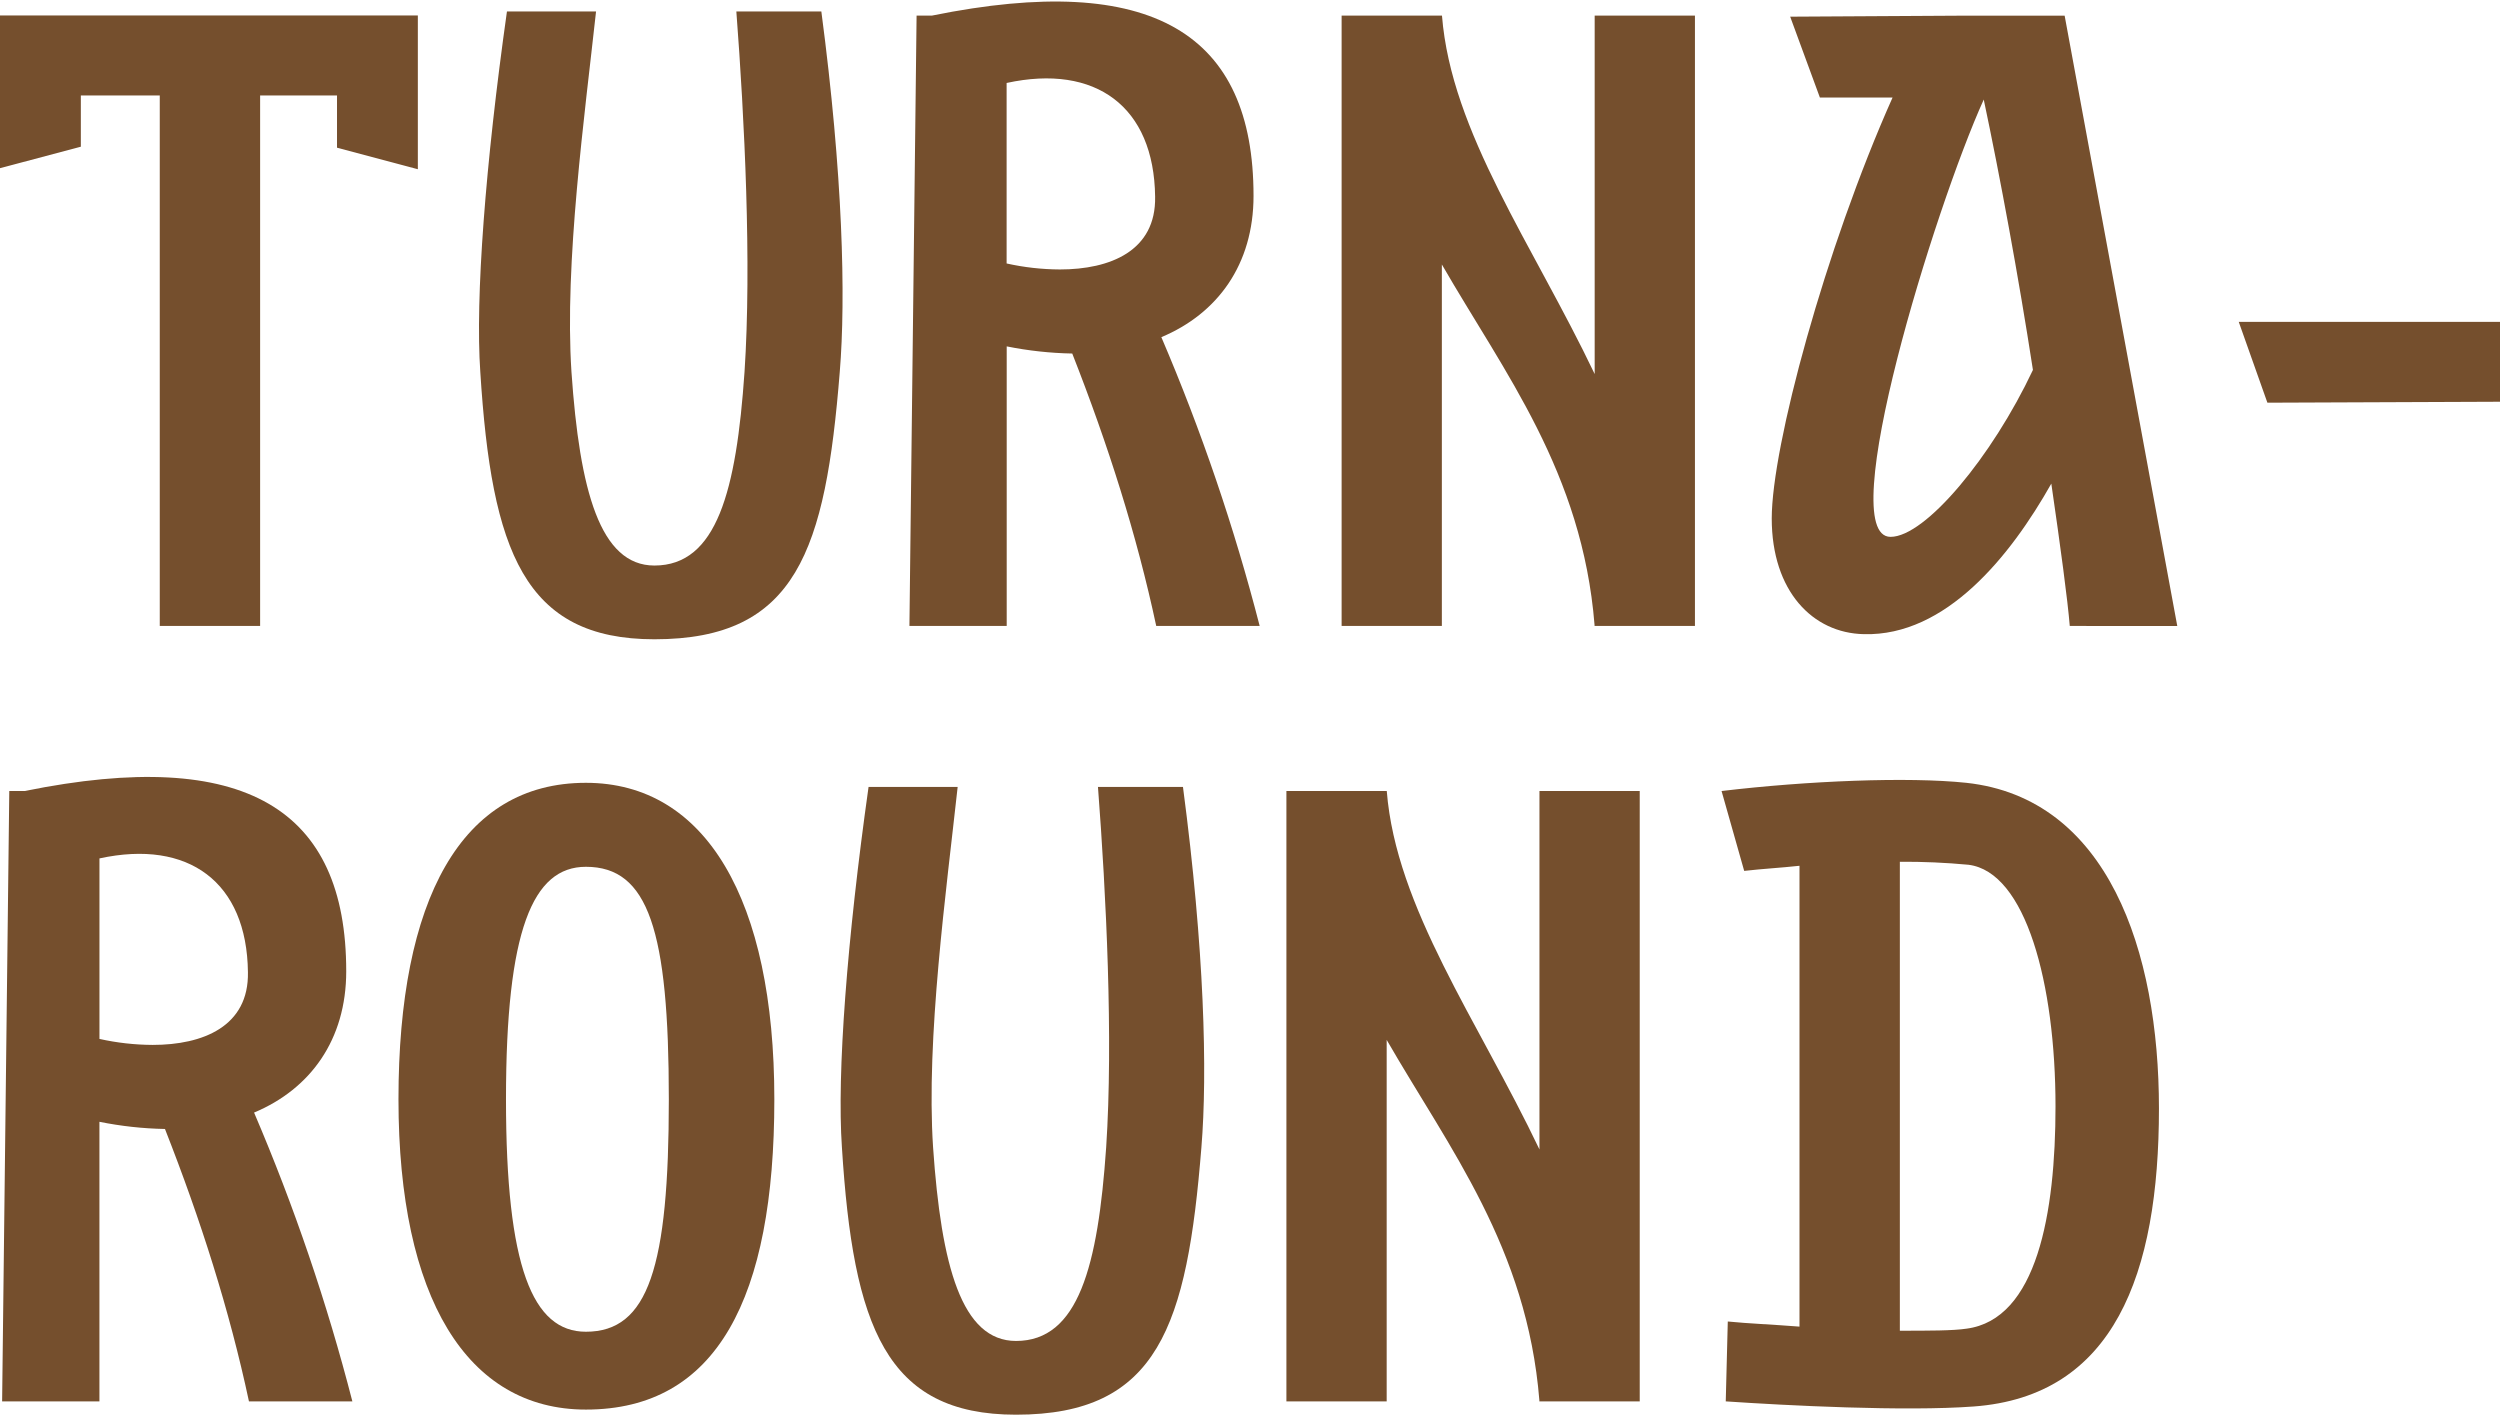
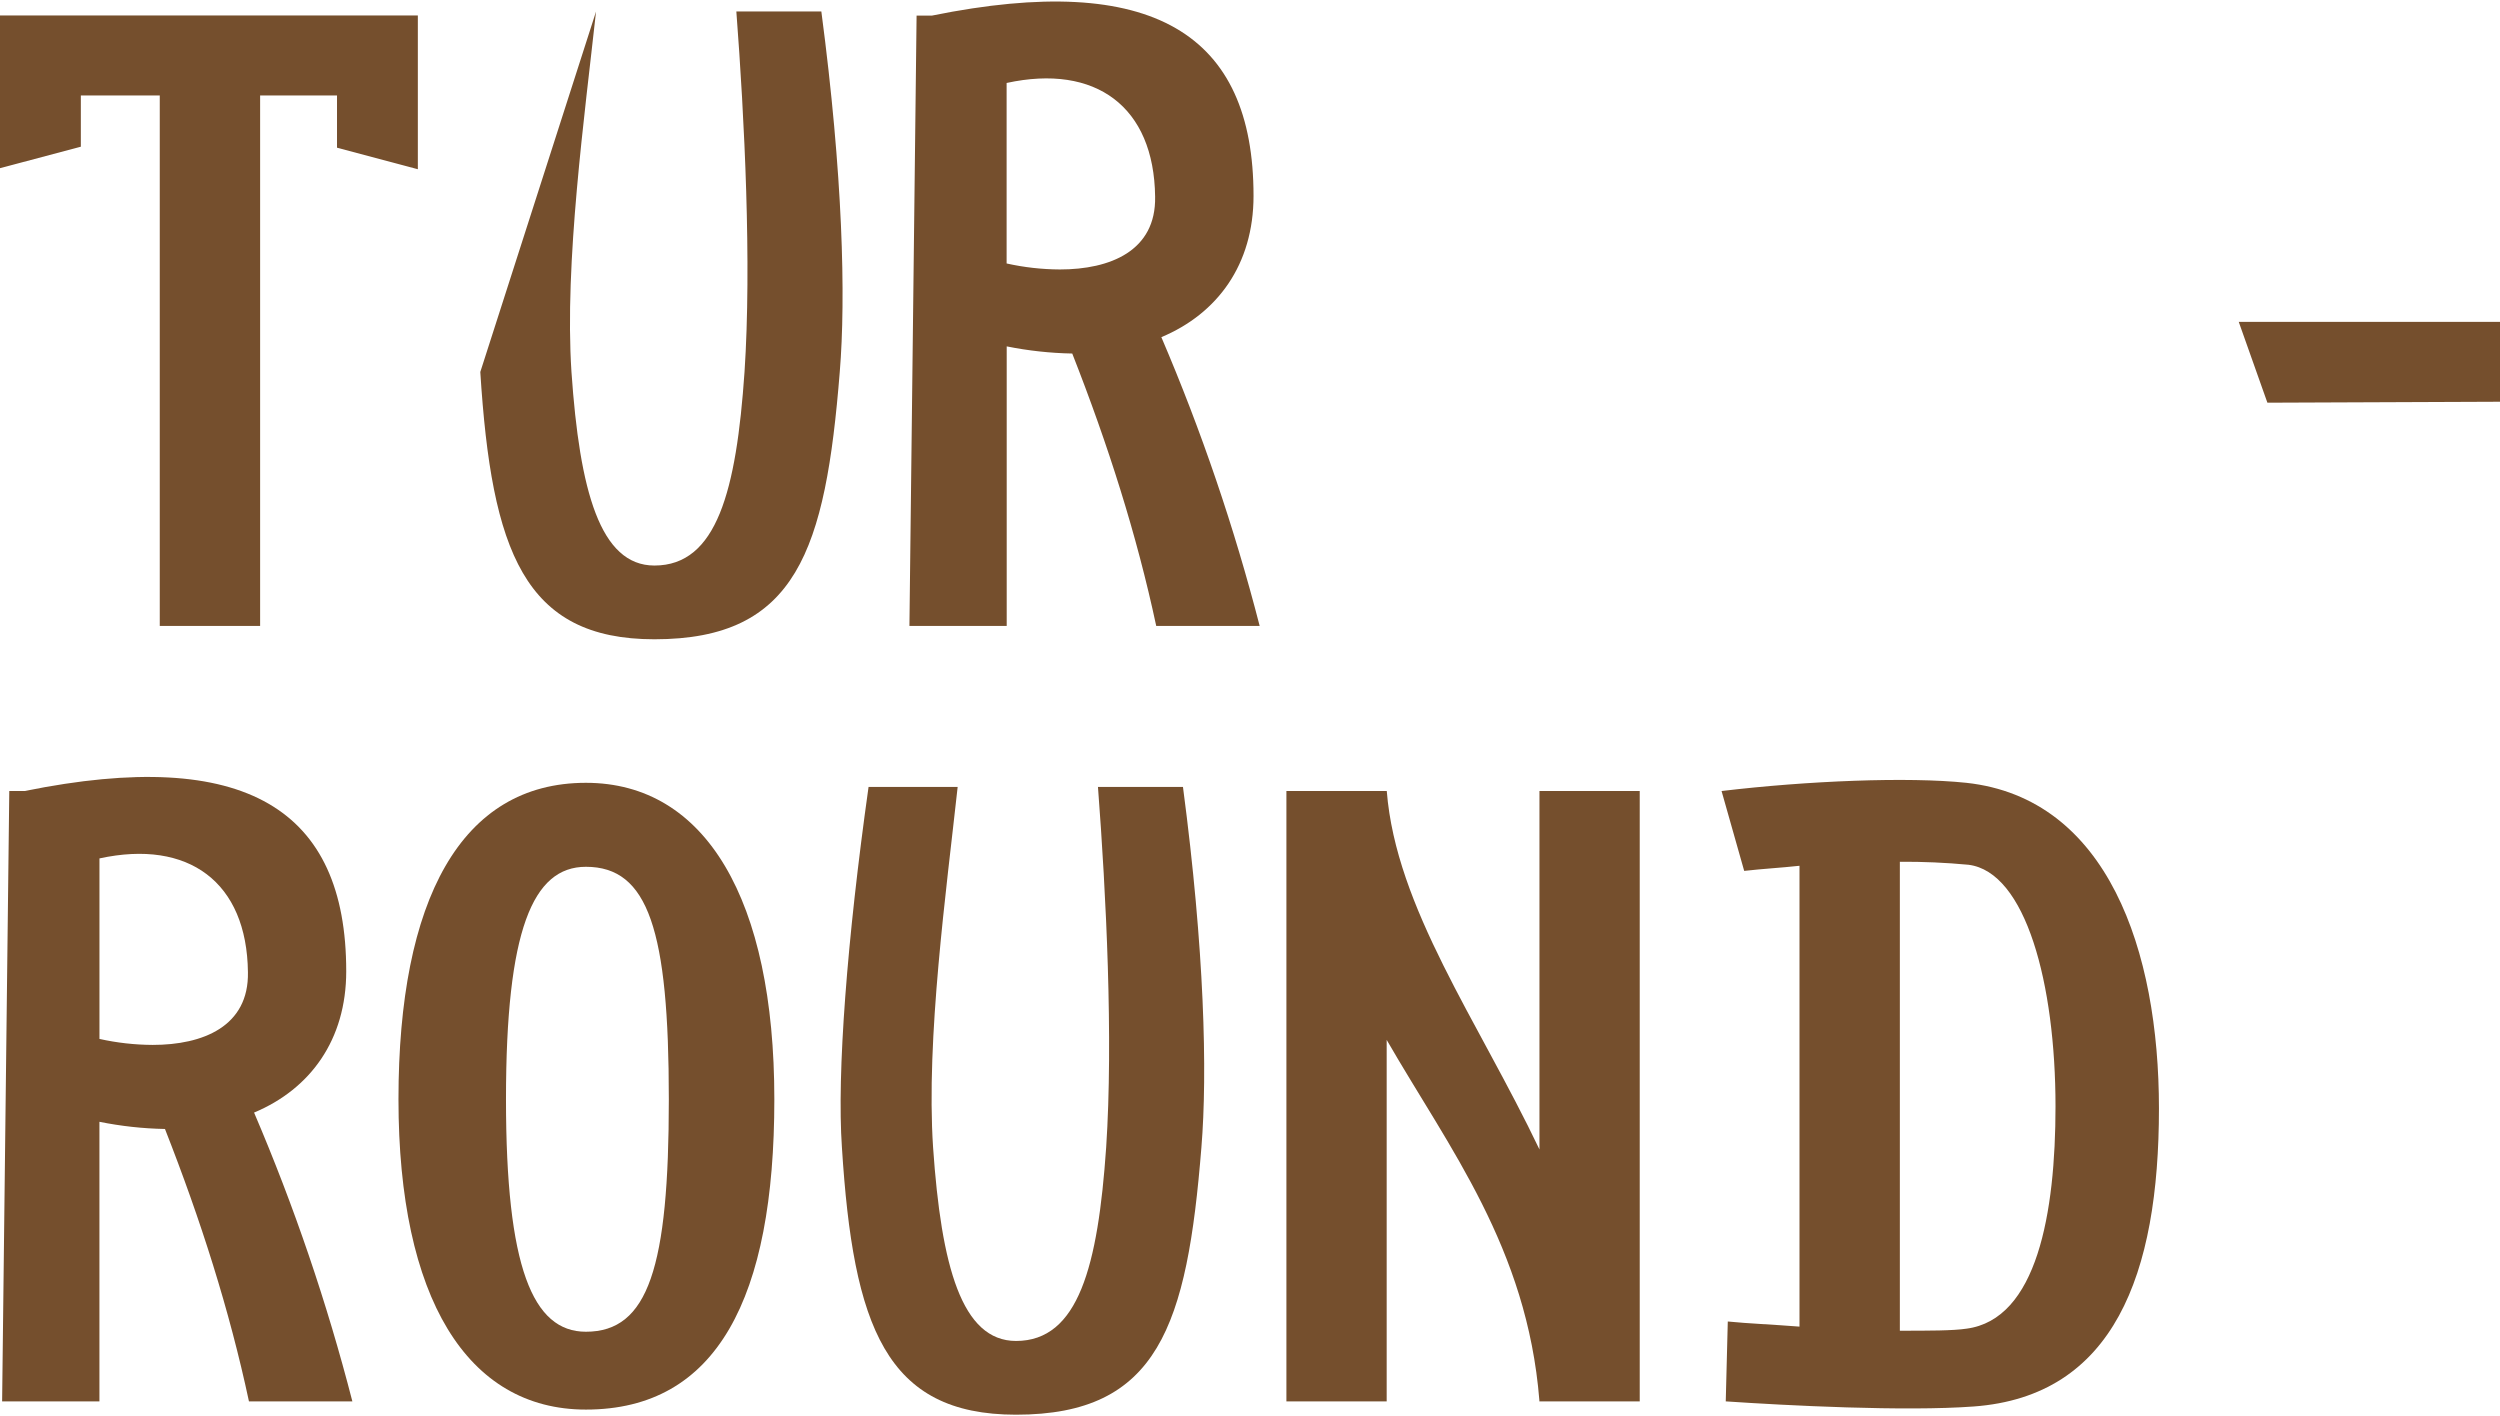
<svg xmlns="http://www.w3.org/2000/svg" width="835px" height="473px" viewBox="0 0 835 473" version="1.1">
  <title>Group</title>
  <desc>Created with Sketch.</desc>
  <g id="Page-1" stroke="none" stroke-width="1" fill="none" fill-rule="evenodd">
    <g id="Group" fill="#754F2D" fill-rule="nonzero">
      <g id="turna-sol">
        <polygon id="Path" points="139.56 56.52 112.56 49.33 112.56 31.89 86.88 31.89 86.88 209.07 53.36 209.07 53.36 31.89 27 31.89 27 49 0 56.17 0 5.17 139.56 5.17" />
-         <path d="M245.94,3.84 L274.33,3.84 C281.51,58.23 282.54,99.27 280.48,124.24 C275.7,183.76 266.12,213.52 218.57,213.52 C175.13,213.52 164.19,184.1 160.42,124.24 C158.71,99.61 162.13,54.8 169.32,3.84 L199.08,3.84 C195.31,38.39 188.47,87.98 190.87,124.24 C193.6,163.92 200.44,188.89 218.57,188.89 C239.44,188.89 245.94,163.89 248.67,124.24 C251.07,88 248.67,39.75 245.94,3.84 Z" id="Path" />
+         <path d="M245.94,3.84 L274.33,3.84 C281.51,58.23 282.54,99.27 280.48,124.24 C275.7,183.76 266.12,213.52 218.57,213.52 C175.13,213.52 164.19,184.1 160.42,124.24 L199.08,3.84 C195.31,38.39 188.47,87.98 190.87,124.24 C193.6,163.92 200.44,188.89 218.57,188.89 C239.44,188.89 245.94,163.89 248.67,124.24 C251.07,88 248.67,39.75 245.94,3.84 Z" id="Path" />
        <path d="M358.13,118.08 C350.776,117.943 343.45,117.143 336.24,115.69 L336.24,209.07 L303.75,209.07 L306.14,5.21 L311.27,5.21 C385.16,-9.79 418.68,11.36 418.68,65.41 C418.68,88.33 406.68,104.74 387.89,112.61 C401.271,143.883 412.249,176.129 420.73,209.07 L386.18,209.07 C379.68,178.63 370.1,148.53 358.13,118.08 Z M354,90 C370.76,90 386.15,83.84 385.81,65.71 C385.47,35.61 365.97,21.24 336.21,27.71 L336.21,88 C342.051,89.302 348.015,89.973 354,90 L354,90 Z" id="Shape" />
-         <path d="M566.11,5.21 L566.11,209.07 L532.58,209.07 L532.58,208.73 C528.48,157.73 502.48,124.58 481.58,88.33 L481.58,209.07 L448.1,209.07 L448.1,5.21 L481.62,5.21 C484.7,44.21 512.06,81.83 532.62,124.93 L532.62,5.21 L566.11,5.21 Z" id="Path" />
-         <path d="M691.3,209.07 C690.61,200.52 688.22,182.73 685.14,161.53 C671.46,185.81 649.91,212.53 622.55,211.81 C605.44,211.47 591.76,197.44 591.76,173.16 C591.76,149.21 609.55,83.16 632.12,32.57 L607.84,32.57 L597.92,5.57 L655.72,5.23 L689.59,5.23 L727.21,209.09 L691.3,209.07 Z M679,123.56 C674.2,92.43 668,58.91 662.57,33.25 C646.15,69.51 612.28,179.31 631.44,179.31 C643.07,179.31 665.3,152.63 679,123.56 Z" id="Shape" />
        <polygon id="Path" points="757.31 134.5 747.74 107.5 835 107.5 835 134.18" />
      </g>
      <g id="round-sol" transform="translate(0, 259)">
        <path d="M55.1,118.08 C47.746,117.941 40.42,117.138 33.21,115.68 L33.21,209.06 L0.71,209.06 L3.1,5.2 L8.24,5.2 C82.12,-9.8 115.64,11.35 115.64,65.4 C115.64,88.32 103.64,104.74 84.86,112.6 C98.237,143.873 109.213,176.119 117.69,209.06 L83.15,209.06 C76.65,178.62 67.07,148.52 55.1,118.08 Z M51,90 C67.76,90 83.16,83.84 82.81,65.71 C82.47,35.61 62.97,21.24 33.22,27.71 L33.22,88 C39.058,89.302 45.019,89.973 51,90 Z" id="Shape" />
        <path d="M195.69,2.46 C235.69,2.46 258.63,41.46 258.63,108.16 C258.63,174.51 239.47,211.8 195.69,211.8 C156.01,211.8 133.09,174.51 133.09,108.16 C133.09,41.46 154,2.46 195.69,2.46 Z M195.69,185.8 C216.55,185.8 223.39,164.25 223.39,108.16 C223.39,51.72 216.55,30.51 195.69,30.51 C177.9,30.51 169,51.72 169,108.16 C169,164.25 177.9,185.8 195.69,185.8 Z" id="Shape" />
        <path d="M366.72,3.83 L395.11,3.83 C402.29,58.22 403.32,99.26 401.27,124.23 C396.48,183.75 386.9,213.51 339.35,213.51 C295.91,213.51 284.97,184.09 281.2,124.23 C279.49,99.6 282.92,54.8 290.1,3.83 L319.86,3.83 C316.09,38.38 309.25,87.97 311.65,124.23 C314.38,163.91 321.22,188.88 339.35,188.88 C360.22,188.88 366.72,163.88 369.46,124.23 C371.85,88 369.46,39.75 366.72,3.83 Z" id="Path" />
        <path d="M547.67,5.2 L547.67,209.06 L514.15,209.06 L514.15,208.72 C510.04,157.72 484.04,124.57 463.15,88.32 L463.15,209.06 L429.66,209.06 L429.66,5.2 L463.18,5.2 C466.26,44.2 493.62,81.82 514.18,124.92 L514.18,5.2 L547.67,5.2 Z" id="Path" />
        <path d="M721.09,111.23 C721.09,166.65 706.04,207.35 659.18,210.77 C636.26,212.48 596.58,210.43 576.4,209.06 L577.08,182.38 C583.93,183.07 592.08,183.38 601.03,184.09 L601.03,30.17 C594.87,30.85 588.71,31.17 582.56,31.88 L575,5.2 C603.73,1.78 637.26,0.41 656.75,2.46 C704,7.59 721.09,58.56 721.09,111.23 Z M686.54,110.55 C686.54,69.55 676.62,32.22 657.47,29.83 C649.852,29.113 642.202,28.779 634.55,28.83 L634.55,185.46 C644.13,185.46 652.34,185.46 656.78,184.78 C680.39,181.7 686.54,146.12 686.54,110.55 L686.54,110.55 Z" id="Shape" />
      </g>
    </g>
  </g>
</svg>